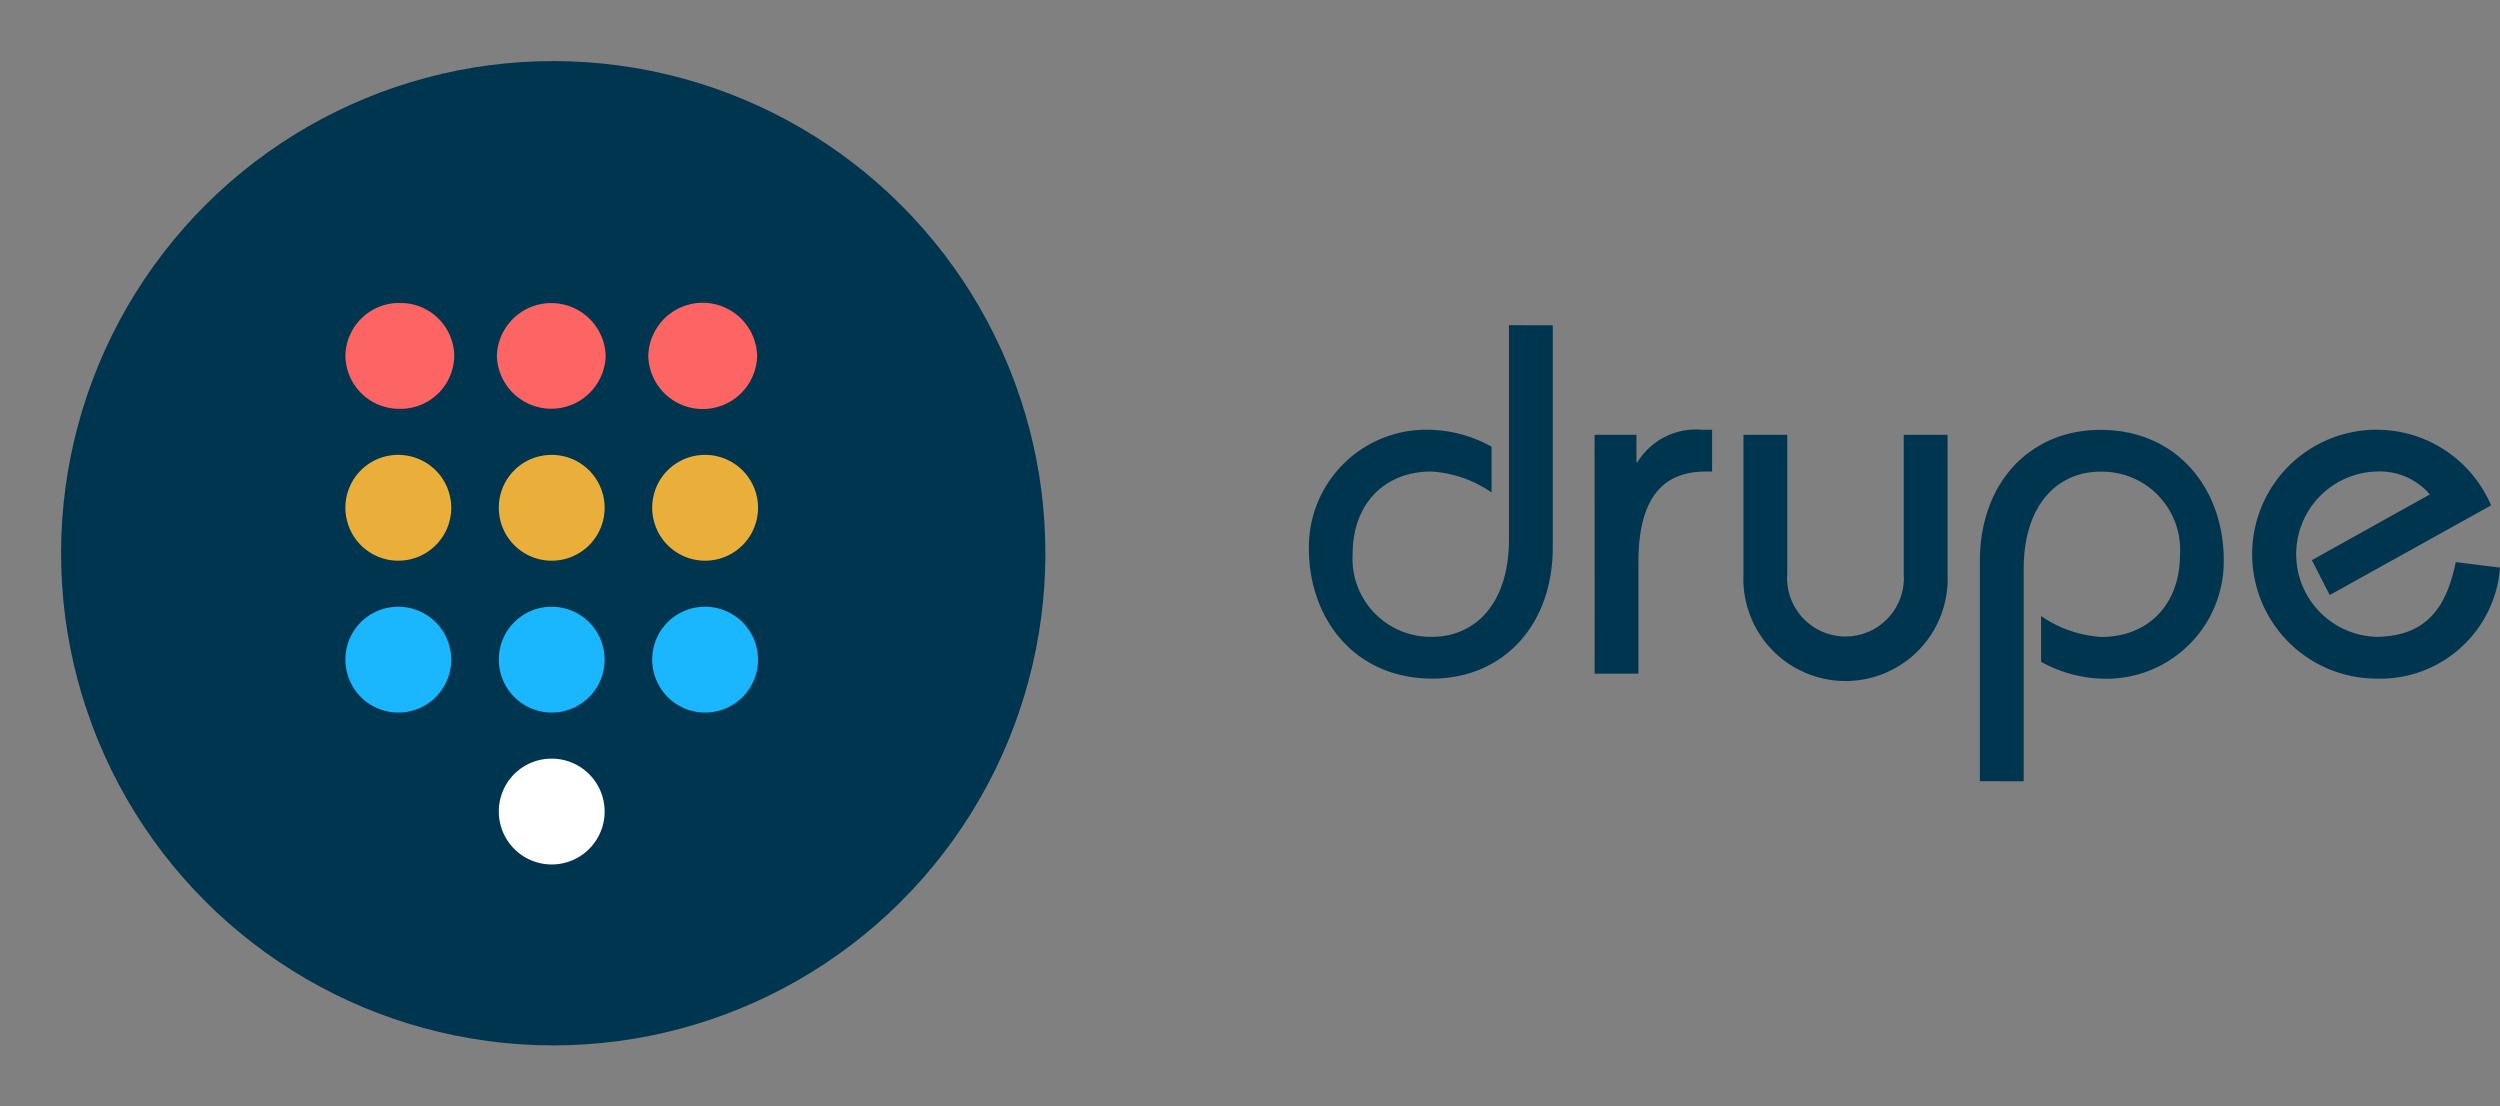
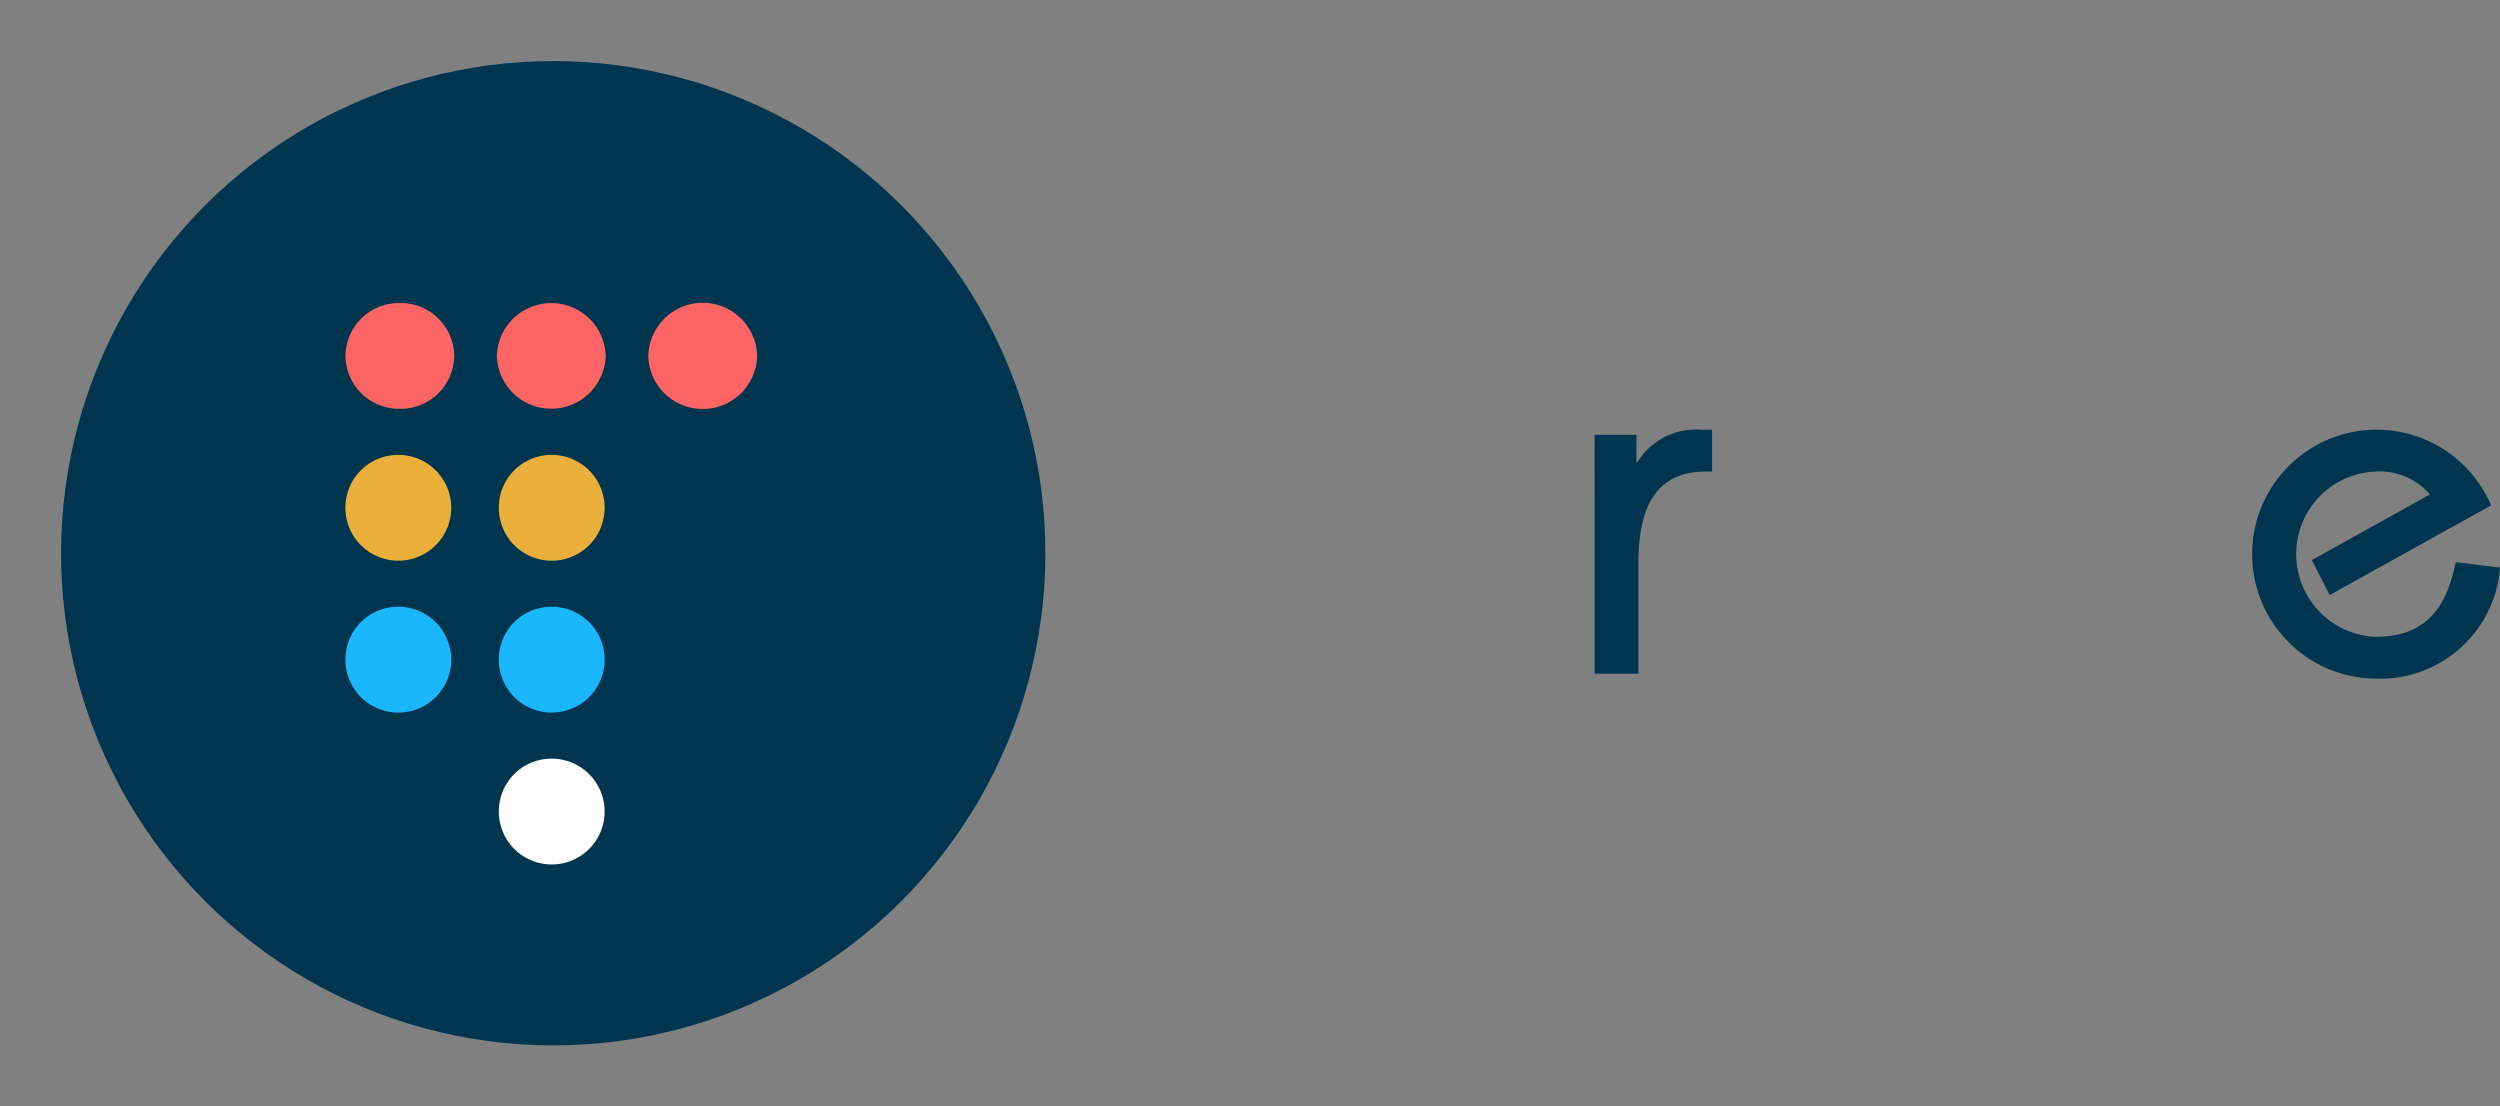
<svg xmlns="http://www.w3.org/2000/svg" id="Компонент_3_1" data-name="Компонент 3 – 1" width="154.185" height="68.241" viewBox="0 0 154.185 68.241">
  <rect x="0" y="0" width="154.185" height="68.241" fill="#808080" stroke="none" />
  <defs>
    <clipPath id="clip-path">
      <circle id="Эллипс_744" data-name="Эллипс 744" cx="30.353" cy="30.353" r="30.353" transform="matrix(0.1, -0.995, 0.995, 0.1, 0, 60.4)" fill="none" />
    </clipPath>
  </defs>
  <circle id="Эллипс_743" data-name="Эллипс 743" cx="30.353" cy="30.353" r="30.353" transform="translate(0 60.167) rotate(-82.357)" fill="#00354f" />
  <g id="Сгруппировать_15823" data-name="Сгруппировать 15823" transform="translate(0.984 0.873)">
    <g id="Сгруппировать_15822" data-name="Сгруппировать 15822" transform="translate(0 0)" clip-path="url(#clip-path)">
      <g id="Сгруппировать_3093" data-name="Сгруппировать 3093" transform="translate(-119.681 -100.186)">
        <path id="Объединение_13" data-name="Объединение 13" d="M18.679,3.263a3.358,3.358,0,0,1,6.714,0,3.358,3.358,0,0,1-6.714,0Zm-9.339,0a3.358,3.358,0,0,1,6.713,0,3.358,3.358,0,0,1-6.713,0ZM0,3.263A3.311,3.311,0,0,1,3.357,0,3.31,3.31,0,0,1,6.713,3.263,3.311,3.311,0,0,1,3.357,6.526,3.311,3.311,0,0,1,0,3.263Z" transform="translate(140 118)" fill="#fd6564" />
        <path id="Контур_122" data-name="Контур 122" d="M48.507,39.335A3.263,3.263,0,1,1,45.272,42.6,3.249,3.249,0,0,1,48.507,39.335Z" transform="translate(104.189 88.033)" fill="#eaaf3b" fill-rule="evenodd" />
-         <path id="Контур_123" data-name="Контур 123" d="M60.273,39.335A3.263,3.263,0,1,1,57.037,42.6,3.249,3.249,0,0,1,60.273,39.335Z" transform="translate(101.885 88.033)" fill="#eaaf3b" fill-rule="evenodd" />
        <path id="Контур_124" data-name="Контур 124" d="M36.742,39.335A3.263,3.263,0,1,1,33.506,42.6,3.249,3.249,0,0,1,36.742,39.335Z" transform="translate(106.494 88.033)" fill="#eaaf3b" fill-rule="evenodd" />
        <g id="Сгруппировать_1780" data-name="Сгруппировать 1780" transform="translate(140 136.734)">
          <path id="Контур_113" data-name="Контур 113" d="M48.507,51.164a3.263,3.263,0,1,1-3.235,3.263A3.249,3.249,0,0,1,48.507,51.164Z" transform="translate(-35.811 -51.164)" fill="#1ab7ff" stroke="rgba(0,0,0,0)" stroke-miterlimit="10" stroke-width="1" fill-rule="evenodd" />
-           <path id="Контур_116" data-name="Контур 116" d="M60.273,51.164a3.263,3.263,0,1,1-3.236,3.263A3.249,3.249,0,0,1,60.273,51.164Z" transform="translate(-38.115 -51.164)" fill="#1ab7ff" stroke="rgba(0,0,0,0)" stroke-miterlimit="10" stroke-width="1" fill-rule="evenodd" />
          <path id="Контур_119" data-name="Контур 119" d="M36.742,51.164a3.263,3.263,0,1,1-3.236,3.263A3.249,3.249,0,0,1,36.742,51.164Z" transform="translate(-33.506 -51.164)" fill="#1ab7ff" stroke="rgba(0,0,0,0)" stroke-miterlimit="10" stroke-width="1" fill-rule="evenodd" />
        </g>
        <path id="Контур_125" data-name="Контур 125" d="M48.507,62.994a3.263,3.263,0,1,1-3.235,3.263A3.249,3.249,0,0,1,48.507,62.994Z" transform="translate(104.189 83.108)" fill="#fff" fill-rule="evenodd" />
      </g>
    </g>
  </g>
  <g id="Сгруппировать_15824" data-name="Сгруппировать 15824" transform="translate(80.724 20.061)">
-     <path id="Контур_31010" data-name="Контур 31010" d="M608.121,159.009V172.7c0,4.851-3.1,8.1-7.429,8.1-4.788,0-7.613-3.683-7.613-8.043a7.242,7.242,0,0,1,7.091-7.306,8.273,8.273,0,0,1,4.176,1.044v2.824a7.311,7.311,0,0,0-3.715-1.29c-2.916,0-4.851,2.027-4.851,5.065a4.815,4.815,0,0,0,4.912,5.128c2.579,0,4.728-1.966,4.728-6.017v-13.2Z" transform="translate(-593.08 -159.009)" fill="#00354f" />
    <path id="Контур_31011" data-name="Контур 31011" d="M671.119,187.869H673.7v1.689h.061a4.244,4.244,0,0,1,3.991-2h.614v2.579h-.4c-2.609,0-4.144,1.6-4.144,5.586V202.6h-2.7Z" transform="translate(-653.498 -181.115)" fill="#00354f" />
-     <path id="Контур_31012" data-name="Контур 31012" d="M724.372,188.921v8.6a6.3,6.3,0,1,1-12.587,0v-8.6h2.7v8.6a3.6,3.6,0,1,0,7.184,0v-8.6Z" transform="translate(-684.982 -182.167)" fill="#00354f" />
-     <path id="Контур_31013" data-name="Контур 31013" d="M776.353,209.234V195.666c0-4.849,3.1-8.1,7.43-8.1,4.788,0,7.613,3.684,7.613,8.043a7.243,7.243,0,0,1-7.092,7.306,8.278,8.278,0,0,1-4.175-1.044v-2.824a7.317,7.317,0,0,0,3.715,1.289c2.917,0,4.851-2.026,4.851-5.065a4.815,4.815,0,0,0-4.912-5.127c-2.579,0-4.728,1.965-4.728,6.017v13.077Z" transform="translate(-734.971 -181.115)" fill="#00354f" />
    <path id="Контур_31014" data-name="Контур 31014" d="M855.4,197.753,854.3,195.6l7.277-4.052a4.075,4.075,0,0,0-3.347-1.412,5.1,5.1,0,0,0,0,10.192c3.191,0,4.39-1.9,4.942-4.606l2.732.339a7.413,7.413,0,0,1-7.674,6.845,7.675,7.675,0,1,1,7.122-10.683Z" transform="translate(-792.441 -181.115)" fill="#00354f" />
  </g>
</svg>